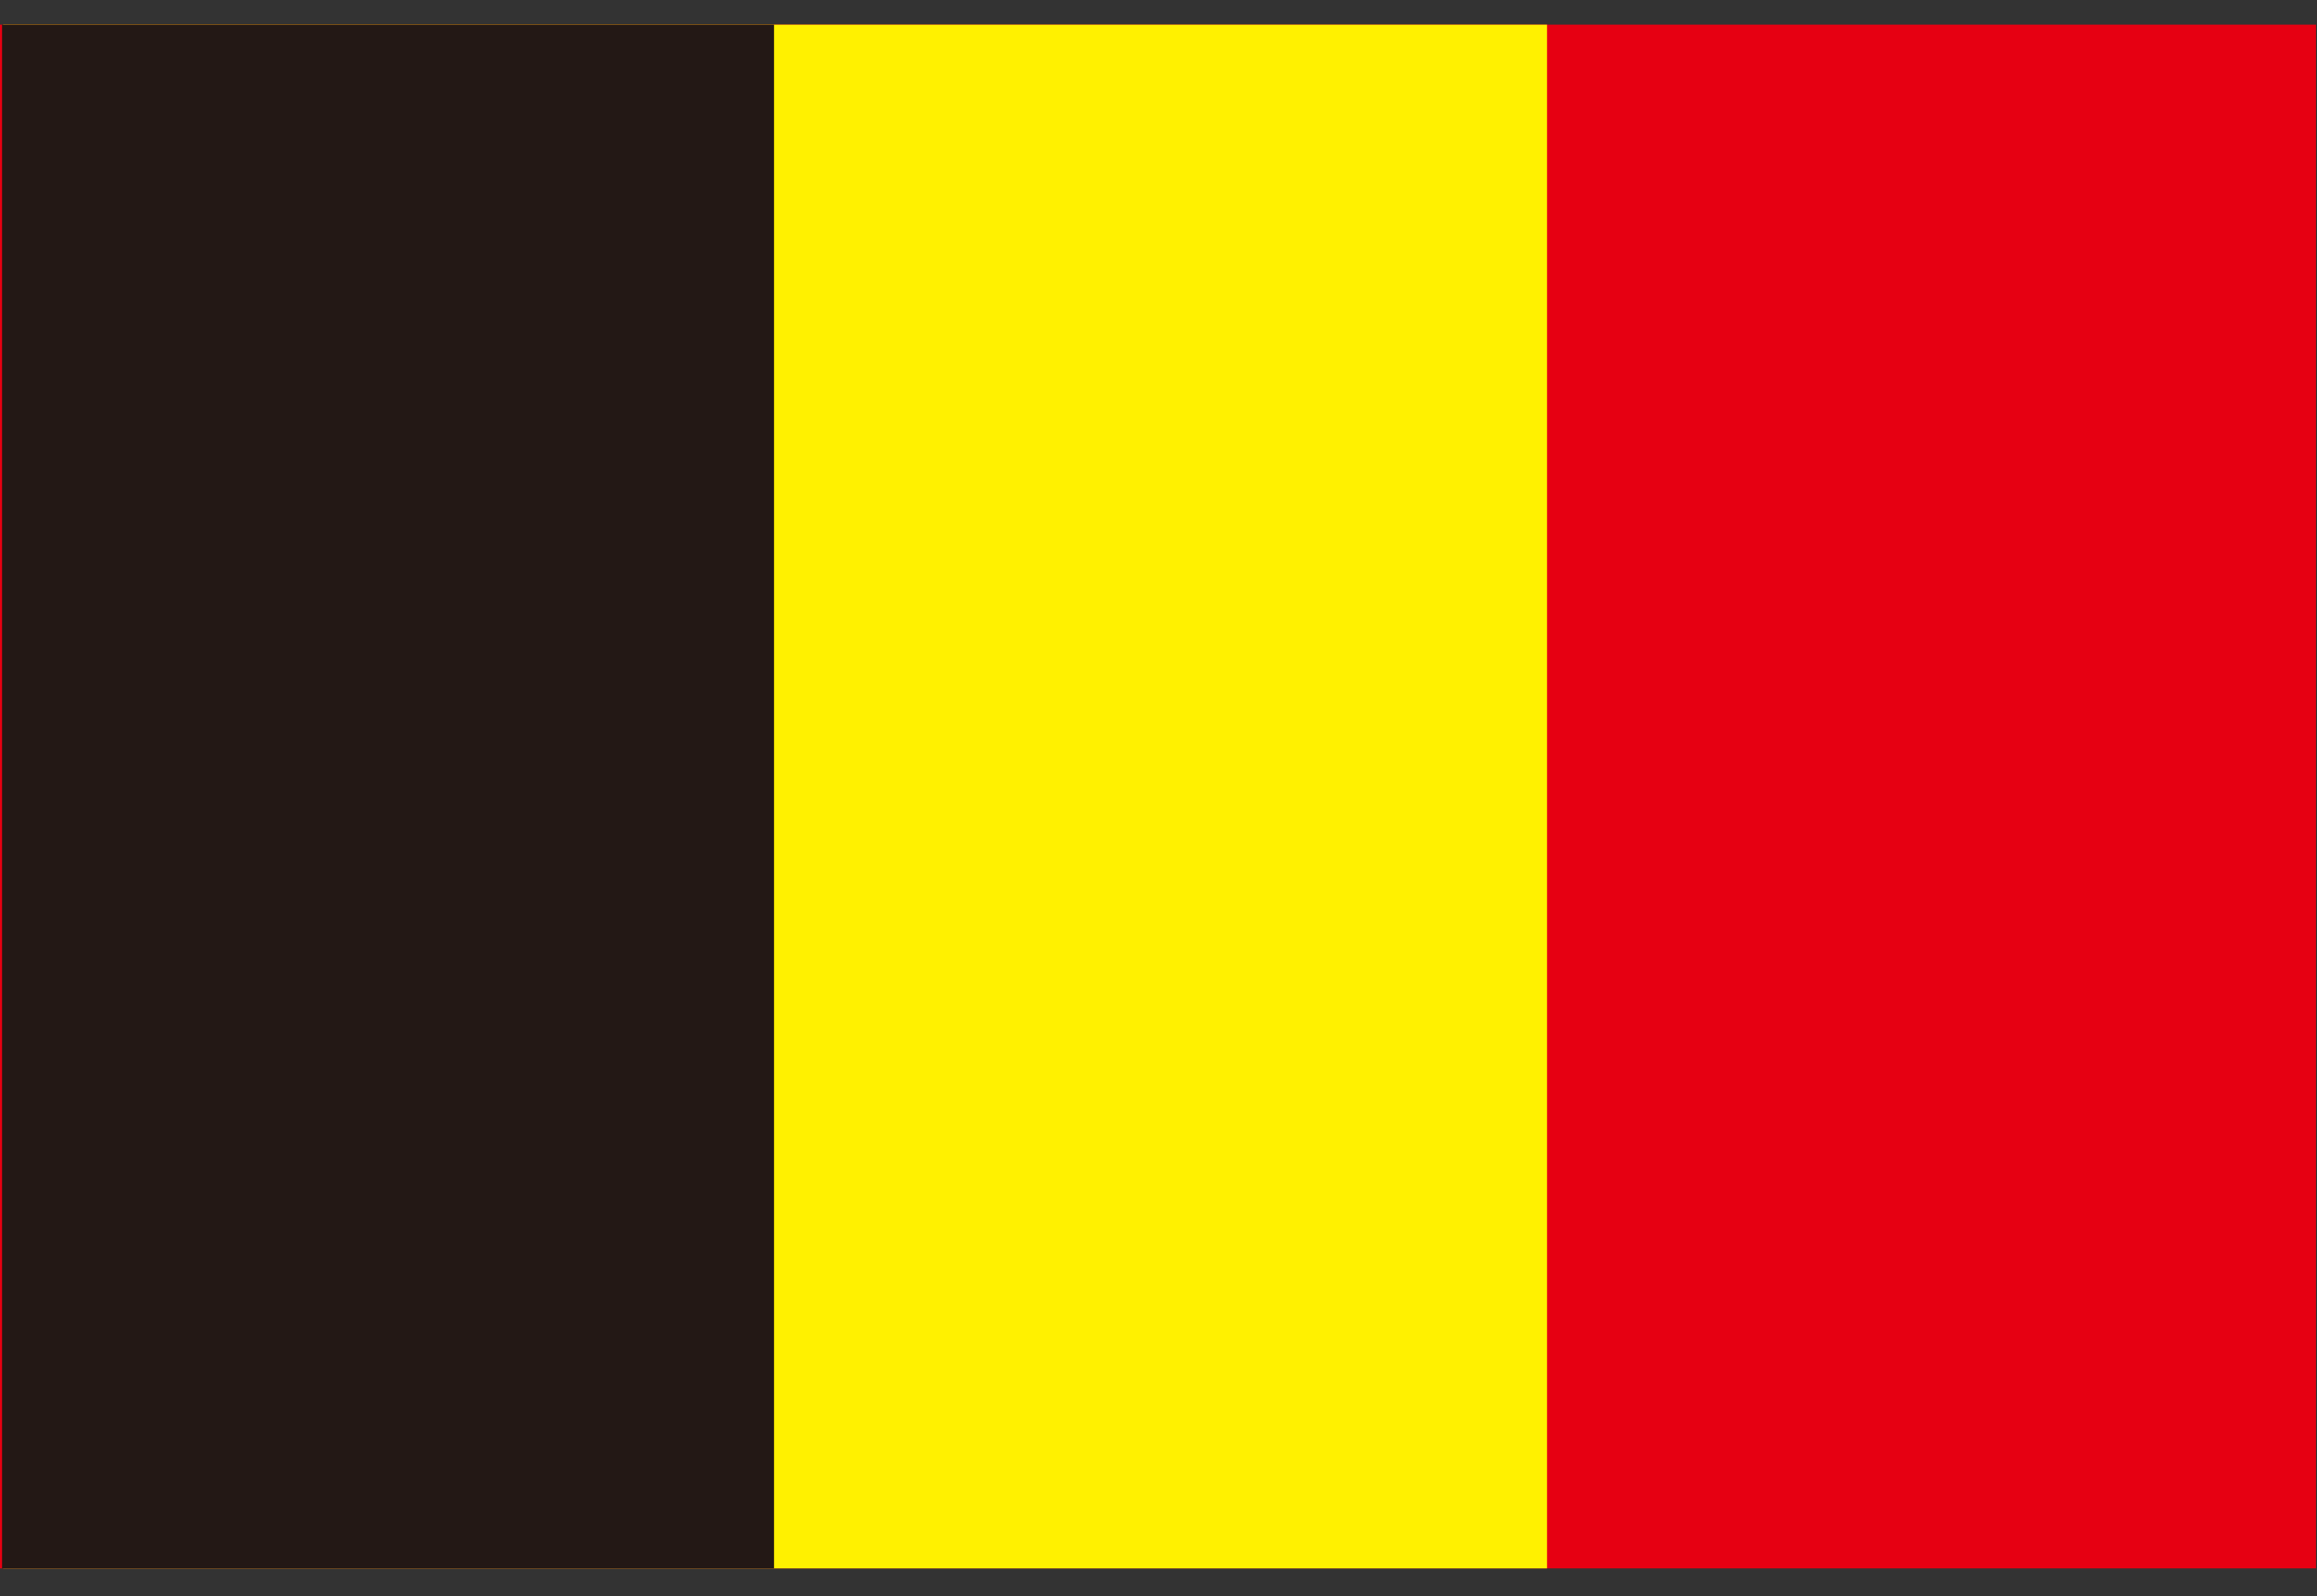
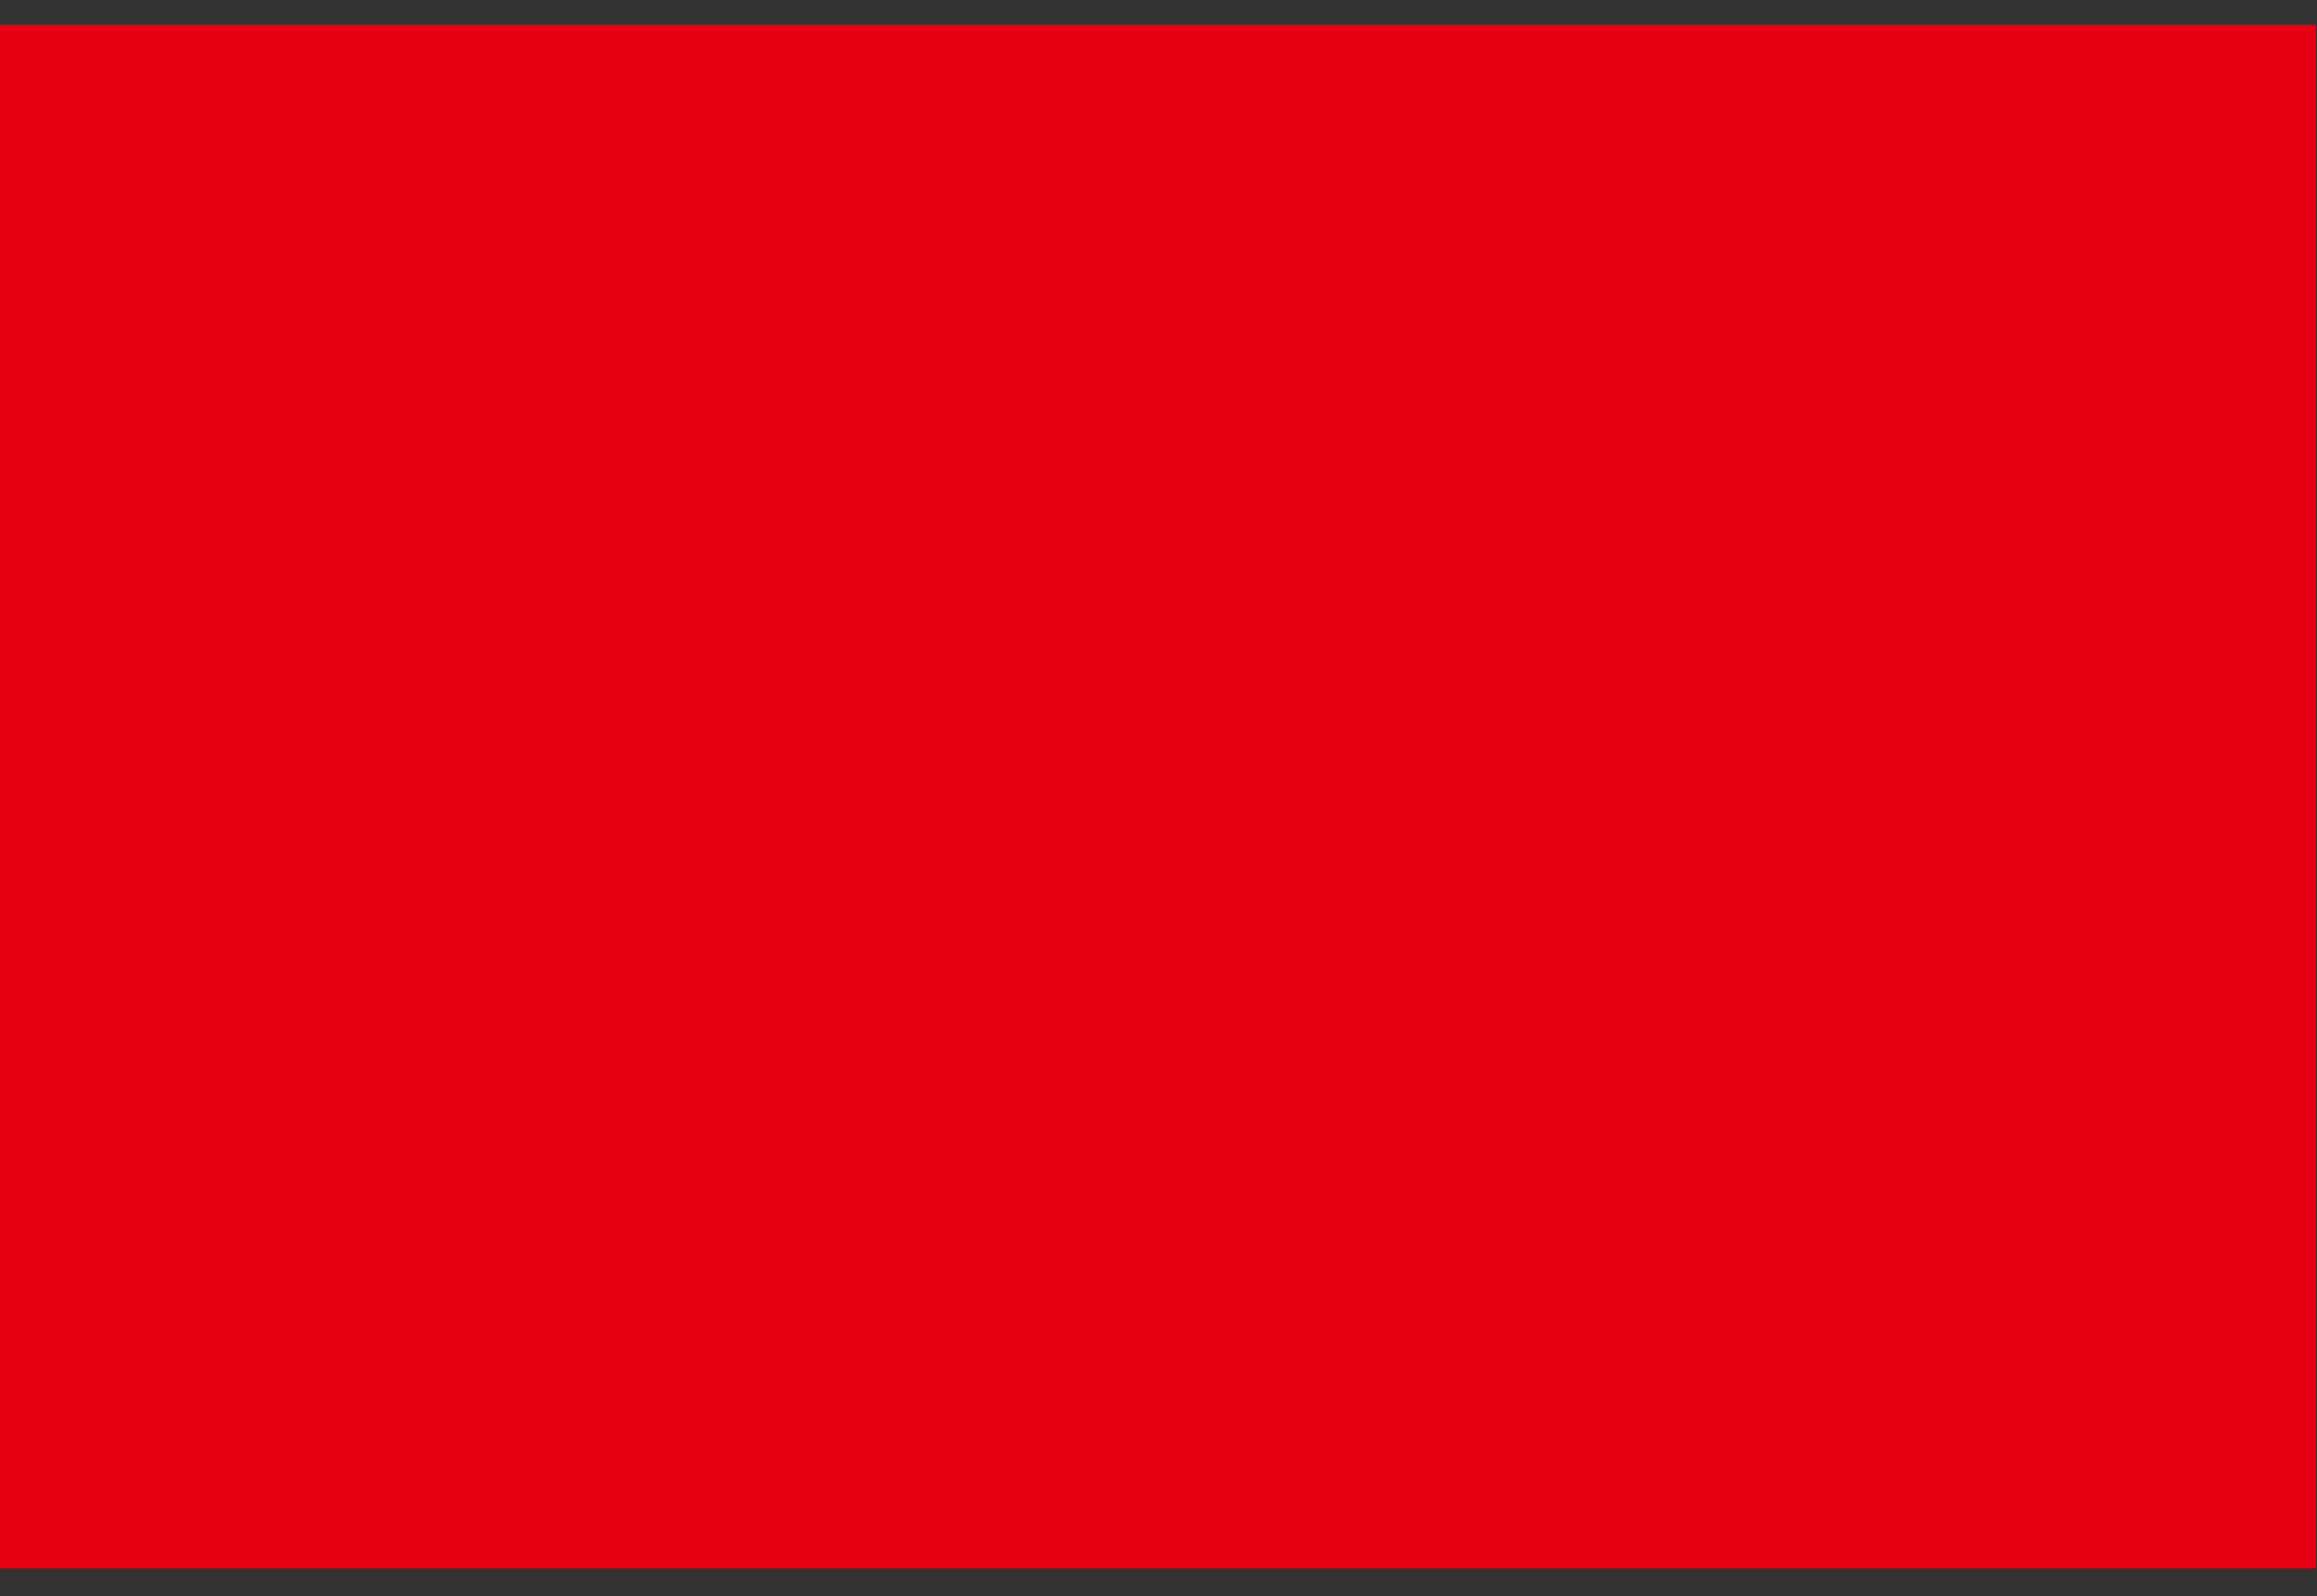
<svg xmlns="http://www.w3.org/2000/svg" width="45" height="31" viewBox="0 0 45 31" fill="none">
  <rect x="0" y="0" width="45" height="31" fill="#333333" stroke="none" />
  <g clip-path="url(#clip0_856_47940)">
    <path d="M44.98 0.479H0V30.46H44.98V0.479Z" fill="#E60012" />
-     <path d="M30.046 0.479H0.059V30.46H30.046V0.479Z" fill="#FFF100" />
-     <path d="M15.033 0.479H0.04V30.46H15.033V0.479Z" fill="#231815" />
  </g>
  <defs>
    <clipPath id="clip0_856_47940">
      <rect width="45" height="30" fill="white" transform="translate(0 0.479)" />
    </clipPath>
  </defs>
</svg>